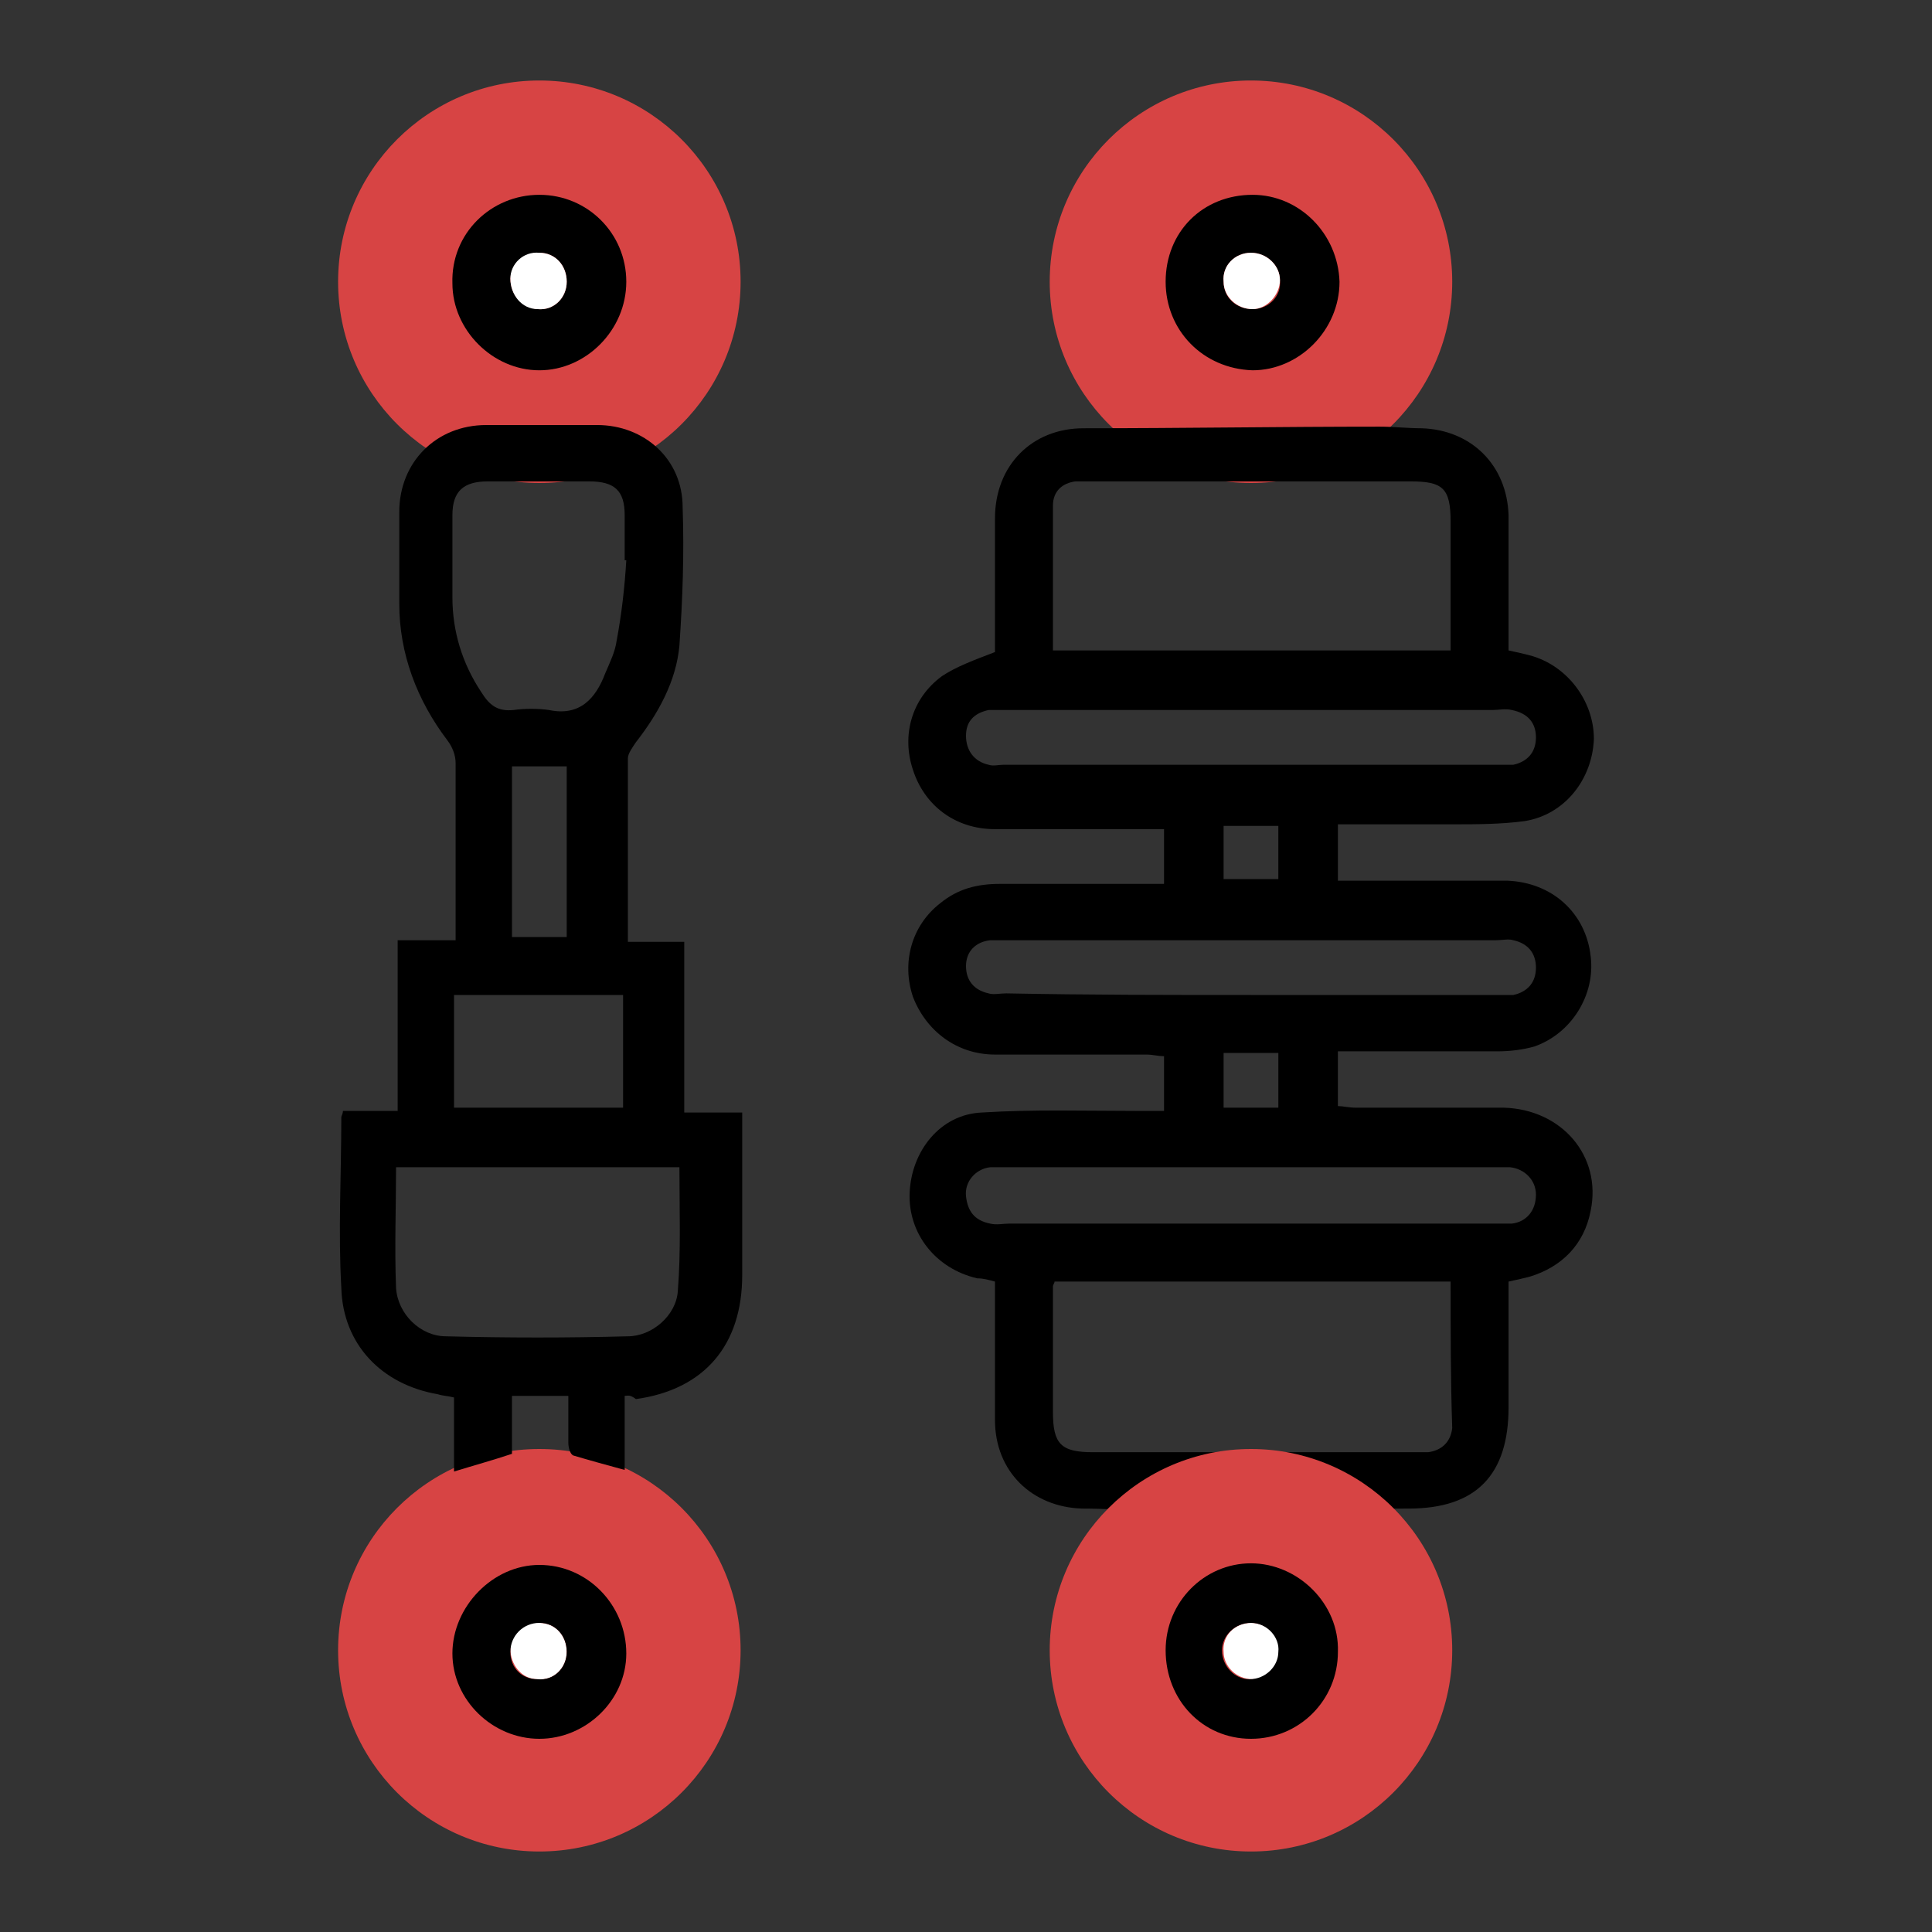
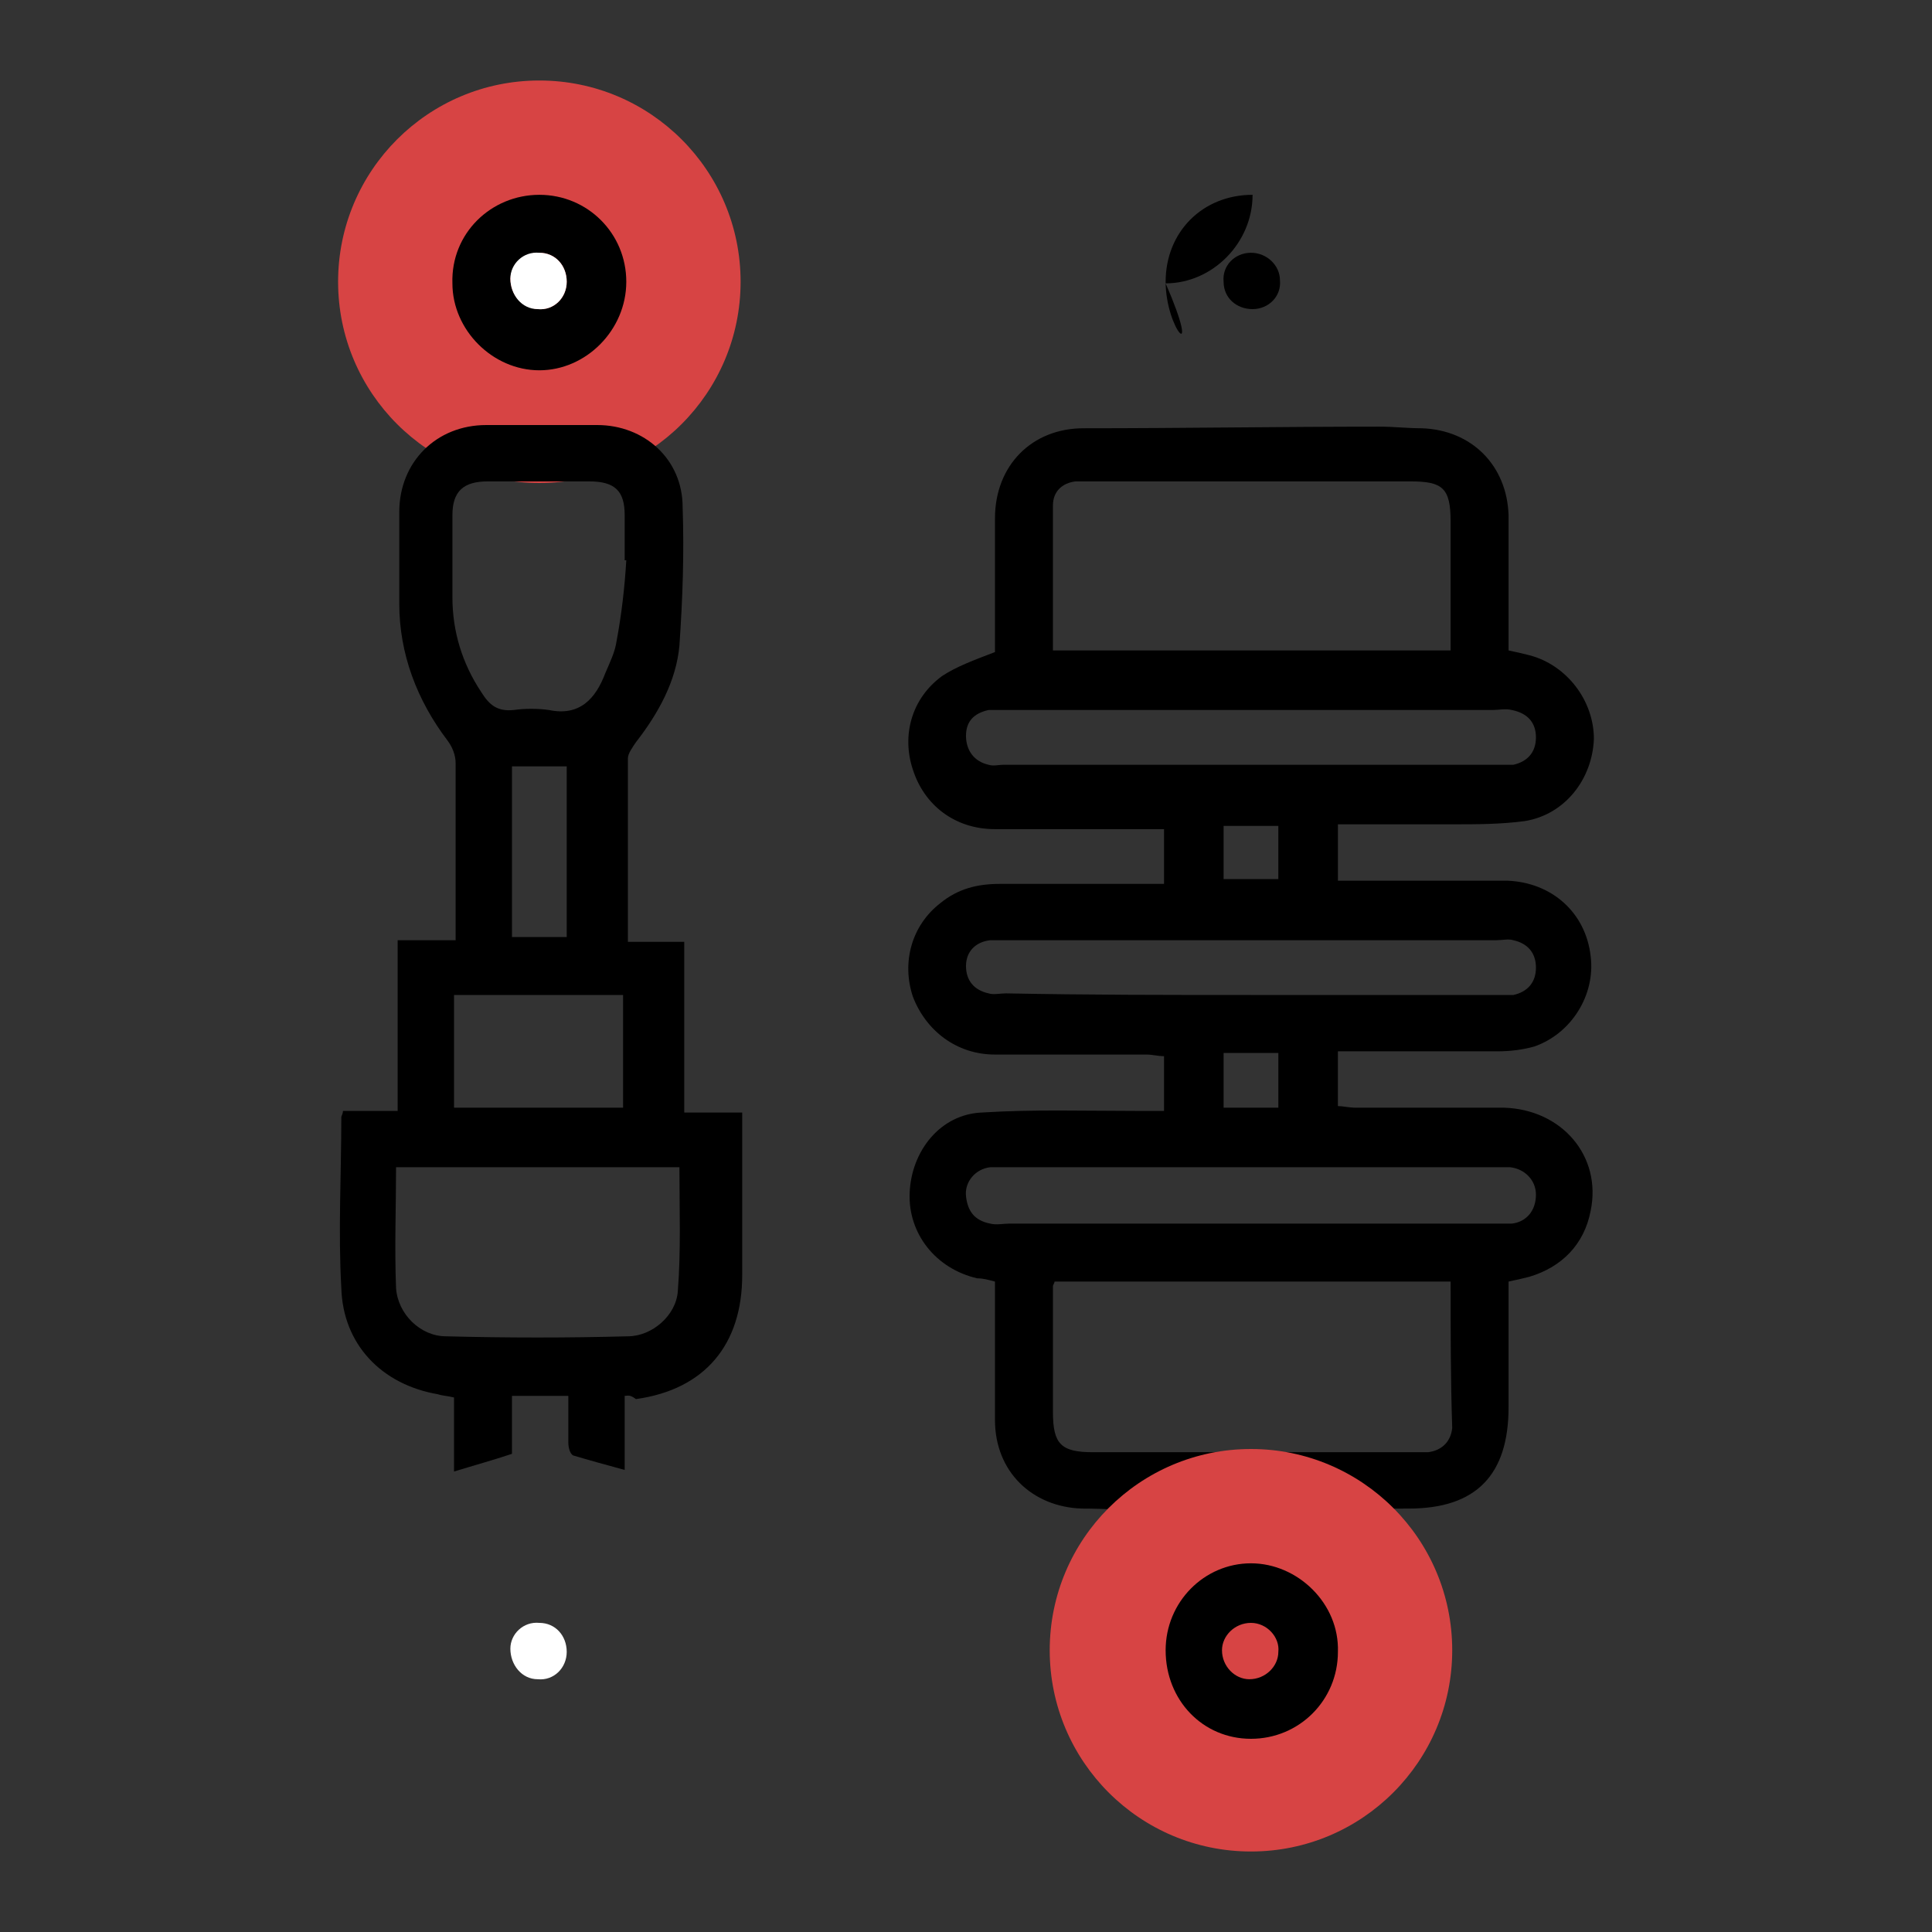
<svg xmlns="http://www.w3.org/2000/svg" version="1.1" id="Layer_1" x="0px" y="0px" viewBox="0 0 120 120" style="enable-background:new 0 0 120 120;" xml:space="preserve">
  <rect x="0" y="0" width="120" height="120" fill="#333333" stroke="none" />
  <style type="text/css">
	.st0{fill:#d74444;}
	.st1{fill:#FFFFFF;}
</style>
  <g>
    <circle class="st0" cx="33.5" cy="17.5" r="12.5" />
-     <circle class="st0" cx="77.7" cy="17.5" r="12.5" />
    <path d="M93.7,40.4c0.5,0.1,0.9,0.2,1.3,0.3c2.3,0.6,4,2.8,4,5.2c-0.1,2.5-1.8,4.7-4.3,5.1c-1.5,0.2-3,0.2-4.5,0.2   c-2.4,0-4.7,0-7.1,0c0,1.2,0,2.3,0,3.5c0.4,0,0.8,0,1.1,0c3.1,0,6.3,0,9.4,0c2.8,0.1,4.9,2,5.2,4.7c0.3,2.4-1.2,4.8-3.5,5.6   c-0.7,0.2-1.5,0.3-2.3,0.3c-3.3,0-6.6,0-9.9,0c0,1.1,0,2.2,0,3.4c0.3,0,0.7,0.1,1.1,0.1c3.1,0,6.1,0,9.2,0c3.6,0.1,6.1,3,5.4,6.4   c-0.4,2.1-1.8,3.5-3.8,4.1c-0.4,0.1-0.8,0.2-1.3,0.3c0,2.6,0,5.2,0,7.8c0,4.2-2,6.3-6.2,6.3c-5.4,0-10.9,0.1-16.3,0.1   c-1.3,0-2.6-0.1-4-0.1c-3.1-0.1-5.4-2.3-5.4-5.5c0-2.9,0-5.7,0-8.6c-0.4-0.1-0.7-0.2-1.1-0.2c-2.6-0.6-4.3-2.8-4.2-5.3   c0.1-2.6,1.9-4.9,4.5-5c3.2-0.2,6.3-0.1,9.5-0.1c0.6,0,1.2,0,1.8,0c0-1.2,0-2.3,0-3.4c-0.4,0-0.7-0.1-1.1-0.1c-3.1,0-6.3,0-9.4,0   c-2.4,0-4.3-1.5-5.1-3.6c-0.7-2.1-0.1-4.4,1.7-5.8c1.1-0.9,2.3-1.2,3.7-1.2c3,0,6,0,9,0c0.4,0,0.8,0,1.2,0c0-1.2,0-2.3,0-3.4   c-0.4,0-0.8,0-1.2,0c-3.1,0-6.2,0-9.3,0c-2.5,0-4.4-1.5-5.1-3.7c-0.7-2.1-0.1-4.4,1.8-5.8c0.9-0.6,2-1,3.3-1.5c0-0.1,0-0.5,0-0.9   c0-2.5,0-4.9,0-7.4c0-3.3,2.3-5.6,5.5-5.6c6.1,0,12.3-0.1,18.4-0.1c0.9,0,1.7,0.1,2.6,0.1c3.1,0.1,5.3,2.3,5.4,5.4c0,2.5,0,5,0,7.5   C93.7,39.6,93.7,40,93.7,40.4z M90.1,40.4c0-2.7,0-5.4,0-8c0-2.1-0.5-2.5-2.5-2.5c-6.6,0-13.1,0-19.7,0c-0.4,0-0.7,0-1.1,0   c-0.8,0.1-1.4,0.6-1.4,1.5c0,3,0,6,0,9C73.6,40.4,81.8,40.4,90.1,40.4z M90.1,79.6c-8.3,0-16.4,0-24.6,0c0,0.1-0.1,0.2-0.1,0.3   c0,2.6,0,5.2,0,7.8c0,2,0.5,2.5,2.5,2.5c6.6,0,13.2,0,19.8,0c0.3,0,0.6,0,1,0c0.8-0.1,1.4-0.6,1.5-1.5   C90.1,85.7,90.1,82.7,90.1,79.6z M77.7,44.1c-5,0-10.1,0-15.1,0c-0.4,0-0.8,0-1.2,0c-0.9,0.2-1.4,0.7-1.4,1.6   c0,0.9,0.5,1.6,1.4,1.8c0.3,0.1,0.6,0,1,0c10.2,0,20.5,0,30.7,0c0.3,0,0.6,0,0.9,0c0.9-0.2,1.4-0.8,1.4-1.7c0-0.9-0.5-1.5-1.5-1.7   c-0.4-0.1-0.8,0-1.2,0C87.7,44.1,82.7,44.1,77.7,44.1z M77.7,61.8c5.1,0,10.1,0,15.2,0c0.4,0,0.7,0,1.1,0c0.9-0.2,1.4-0.8,1.4-1.7   c0-0.9-0.5-1.5-1.4-1.7c-0.3-0.1-0.7,0-1.1,0c-10.1,0-20.2,0-30.3,0c-0.4,0-0.7,0-1.1,0C60.6,58.5,60,59.1,60,60   c0,0.9,0.5,1.5,1.4,1.7c0.3,0.1,0.7,0,1.1,0C67.6,61.8,72.6,61.8,77.7,61.8z M77.7,76c5,0,10.1,0,15.1,0c0.4,0,0.7,0,1.1,0   c0.9-0.1,1.5-0.8,1.5-1.8c0-0.9-0.7-1.6-1.6-1.7c-0.3,0-0.6,0-0.9,0c-10.1,0-20.3,0-30.4,0c-0.3,0-0.6,0-1,0   c-0.9,0.1-1.6,0.9-1.5,1.8c0.1,0.9,0.5,1.5,1.5,1.7c0.4,0.1,0.8,0,1.2,0C67.7,76,72.7,76,77.7,76z M76,54.6c1.2,0,2.3,0,3.4,0   c0-1.2,0-2.3,0-3.3c-1.2,0-2.3,0-3.4,0C76,52.4,76,53.5,76,54.6z M79.4,68.8c0-1.1,0-2.2,0-3.4c-1.2,0-2.3,0-3.4,0   c0,1.2,0,2.2,0,3.4C77.1,68.8,78.2,68.8,79.4,68.8z" />
-     <circle class="st0" cx="33.5" cy="102.5" r="12.5" />
    <circle class="st0" cx="77.7" cy="102.5" r="12.5" />
    <path d="M38.8,86.7c0,1.5,0,3,0,4.6c-1.1-0.3-2.2-0.6-3.2-0.9c-0.2-0.1-0.3-0.5-0.3-0.8c0-1,0-1.9,0-2.9c-1.2,0-2.3,0-3.5,0   c0,1.2,0,2.4,0,3.6c-1.2,0.4-2.3,0.7-3.6,1.1c0-1.6,0-3.1,0-4.6c-0.4-0.1-0.7-0.1-1-0.2c-3.5-0.6-5.9-3.1-6-6.6   c-0.2-3.5,0-7.1,0-10.6c0-0.1,0.1-0.2,0.1-0.4c1.1,0,2.2,0,3.4,0c0-3.5,0-7,0-10.6c1.2,0,2.3,0,3.6,0c0-1.5,0-2.9,0-4.3   c0-2.2,0-4.4,0-6.7c0-0.5-0.2-1-0.5-1.4c-1.9-2.5-3-5.4-3-8.5c0-1.9,0-3.8,0-5.7c0-3.1,2.3-5.4,5.4-5.4c2.3,0,4.6,0,6.9,0   c2.9,0,5.3,2.1,5.3,5.1c0.1,2.9,0,5.7-0.2,8.6c-0.2,2.2-1.3,4.2-2.7,6c-0.2,0.3-0.5,0.7-0.5,1c0,3.8,0,7.5,0,11.4   c1.2,0,2.3,0,3.5,0c0,3.6,0,7,0,10.6c1.2,0,2.4,0,3.6,0c0,1.2,0,2.3,0,3.4c0,2.2,0,4.4,0,6.7c0,4.3-2.3,7.1-6.6,7.7   C39.1,86.6,39,86.7,38.8,86.7z M42.2,72.5c-5.9,0-11.7,0-17.6,0c0,2.5-0.1,5,0,7.5c0.1,1.6,1.5,3,3.1,3c3.8,0.1,7.6,0.1,11.3,0   c1.5,0,3-1.3,3.1-2.8C42.3,77.7,42.2,75.1,42.2,72.5z M38.9,34.8c0,0-0.1,0-0.1,0c0-0.9,0-1.9,0-2.8c0-1.5-0.6-2.1-2.2-2.1   c-2.1,0-4.2,0-6.3,0c-1.5,0-2.2,0.6-2.2,2.1c0,1.7,0,3.4,0,5.1c0,2.1,0.6,4.1,1.8,5.9c0.5,0.8,1,1.2,2,1.1c0.7-0.1,1.5-0.1,2.2,0   c1.9,0.4,2.9-0.7,3.5-2.3c0.3-0.7,0.6-1.3,0.7-2C38.6,38.2,38.8,36.5,38.9,34.8z M28.2,61.8c0,2.4,0,4.7,0,7c3.5,0,7,0,10.5,0   c0-2.4,0-4.7,0-7C35.2,61.8,31.7,61.8,28.2,61.8z M31.8,47.6c0,3.6,0,7.1,0,10.6c1.2,0,2.2,0,3.4,0c0-3.6,0-7,0-10.6   C34,47.6,32.9,47.6,31.8,47.6z" />
    <path d="M33.5,12.1c3,0,5.4,2.4,5.4,5.4c0,3-2.5,5.5-5.4,5.5c-2.9,0-5.4-2.5-5.4-5.4C28,14.5,30.5,12.1,33.5,12.1z M35.2,17.5   c0-1-0.7-1.8-1.7-1.8c-1,0-1.7,0.7-1.8,1.6c0,1,0.7,1.8,1.7,1.9C34.4,19.3,35.2,18.5,35.2,17.5z" />
-     <path d="M72.4,17.5c0-3.1,2.3-5.4,5.4-5.4c2.9,0,5.3,2.4,5.4,5.4c0,3-2.5,5.5-5.4,5.5C74.7,22.9,72.4,20.5,72.4,17.5z M77.7,15.7   c-1,0-1.8,0.8-1.7,1.8c0,1,0.8,1.7,1.8,1.7c1,0,1.8-0.8,1.7-1.8C79.5,16.5,78.7,15.7,77.7,15.7z" />
+     <path d="M72.4,17.5c0-3.1,2.3-5.4,5.4-5.4c0,3-2.5,5.5-5.4,5.5C74.7,22.9,72.4,20.5,72.4,17.5z M77.7,15.7   c-1,0-1.8,0.8-1.7,1.8c0,1,0.8,1.7,1.8,1.7c1,0,1.8-0.8,1.7-1.8C79.5,16.5,78.7,15.7,77.7,15.7z" />
    <path class="st1" d="M35.2,17.5c0,1-0.8,1.8-1.8,1.7c-1,0-1.7-0.9-1.7-1.9c0-0.9,0.8-1.7,1.8-1.6C34.5,15.7,35.2,16.5,35.2,17.5z" />
-     <path class="st1" d="M77.7,15.7c1,0,1.8,0.8,1.8,1.7c0,0.9-0.8,1.8-1.7,1.8c-1,0-1.8-0.8-1.8-1.7C75.9,16.5,76.7,15.7,77.7,15.7z" />
    <path class="st1" d="M35.2,102.6c0,1-0.8,1.8-1.8,1.7c-1,0-1.7-0.9-1.7-1.9c0-0.9,0.8-1.7,1.8-1.6   C34.5,100.8,35.2,101.6,35.2,102.6z" />
-     <path class="st1" d="M77.7,100.8c1,0,1.8,0.8,1.8,1.7c0,0.9-0.8,1.8-1.7,1.8c-1,0-1.8-0.8-1.8-1.7   C75.9,101.6,76.7,100.8,77.7,100.8z" />
-     <path d="M33.5,108c-2.9,0-5.4-2.4-5.4-5.3c0-2.9,2.5-5.5,5.4-5.5c3,0,5.4,2.5,5.4,5.5C38.9,105.6,36.4,108,33.5,108z M35.2,102.6   c0-1-0.7-1.8-1.7-1.8c-1,0-1.8,0.8-1.8,1.8c0,1,0.7,1.7,1.7,1.7C34.4,104.4,35.2,103.6,35.2,102.6z" />
    <path d="M72.4,102.5c0-3,2.4-5.4,5.3-5.4c2.9,0,5.5,2.5,5.4,5.5c0,3-2.4,5.4-5.4,5.4C74.7,108,72.4,105.6,72.4,102.5z M77.7,100.8   c-1,0-1.8,0.8-1.8,1.7c0,1,0.8,1.8,1.7,1.8c1,0,1.8-0.8,1.8-1.7C79.5,101.7,78.7,100.8,77.7,100.8z" />
  </g>
</svg>